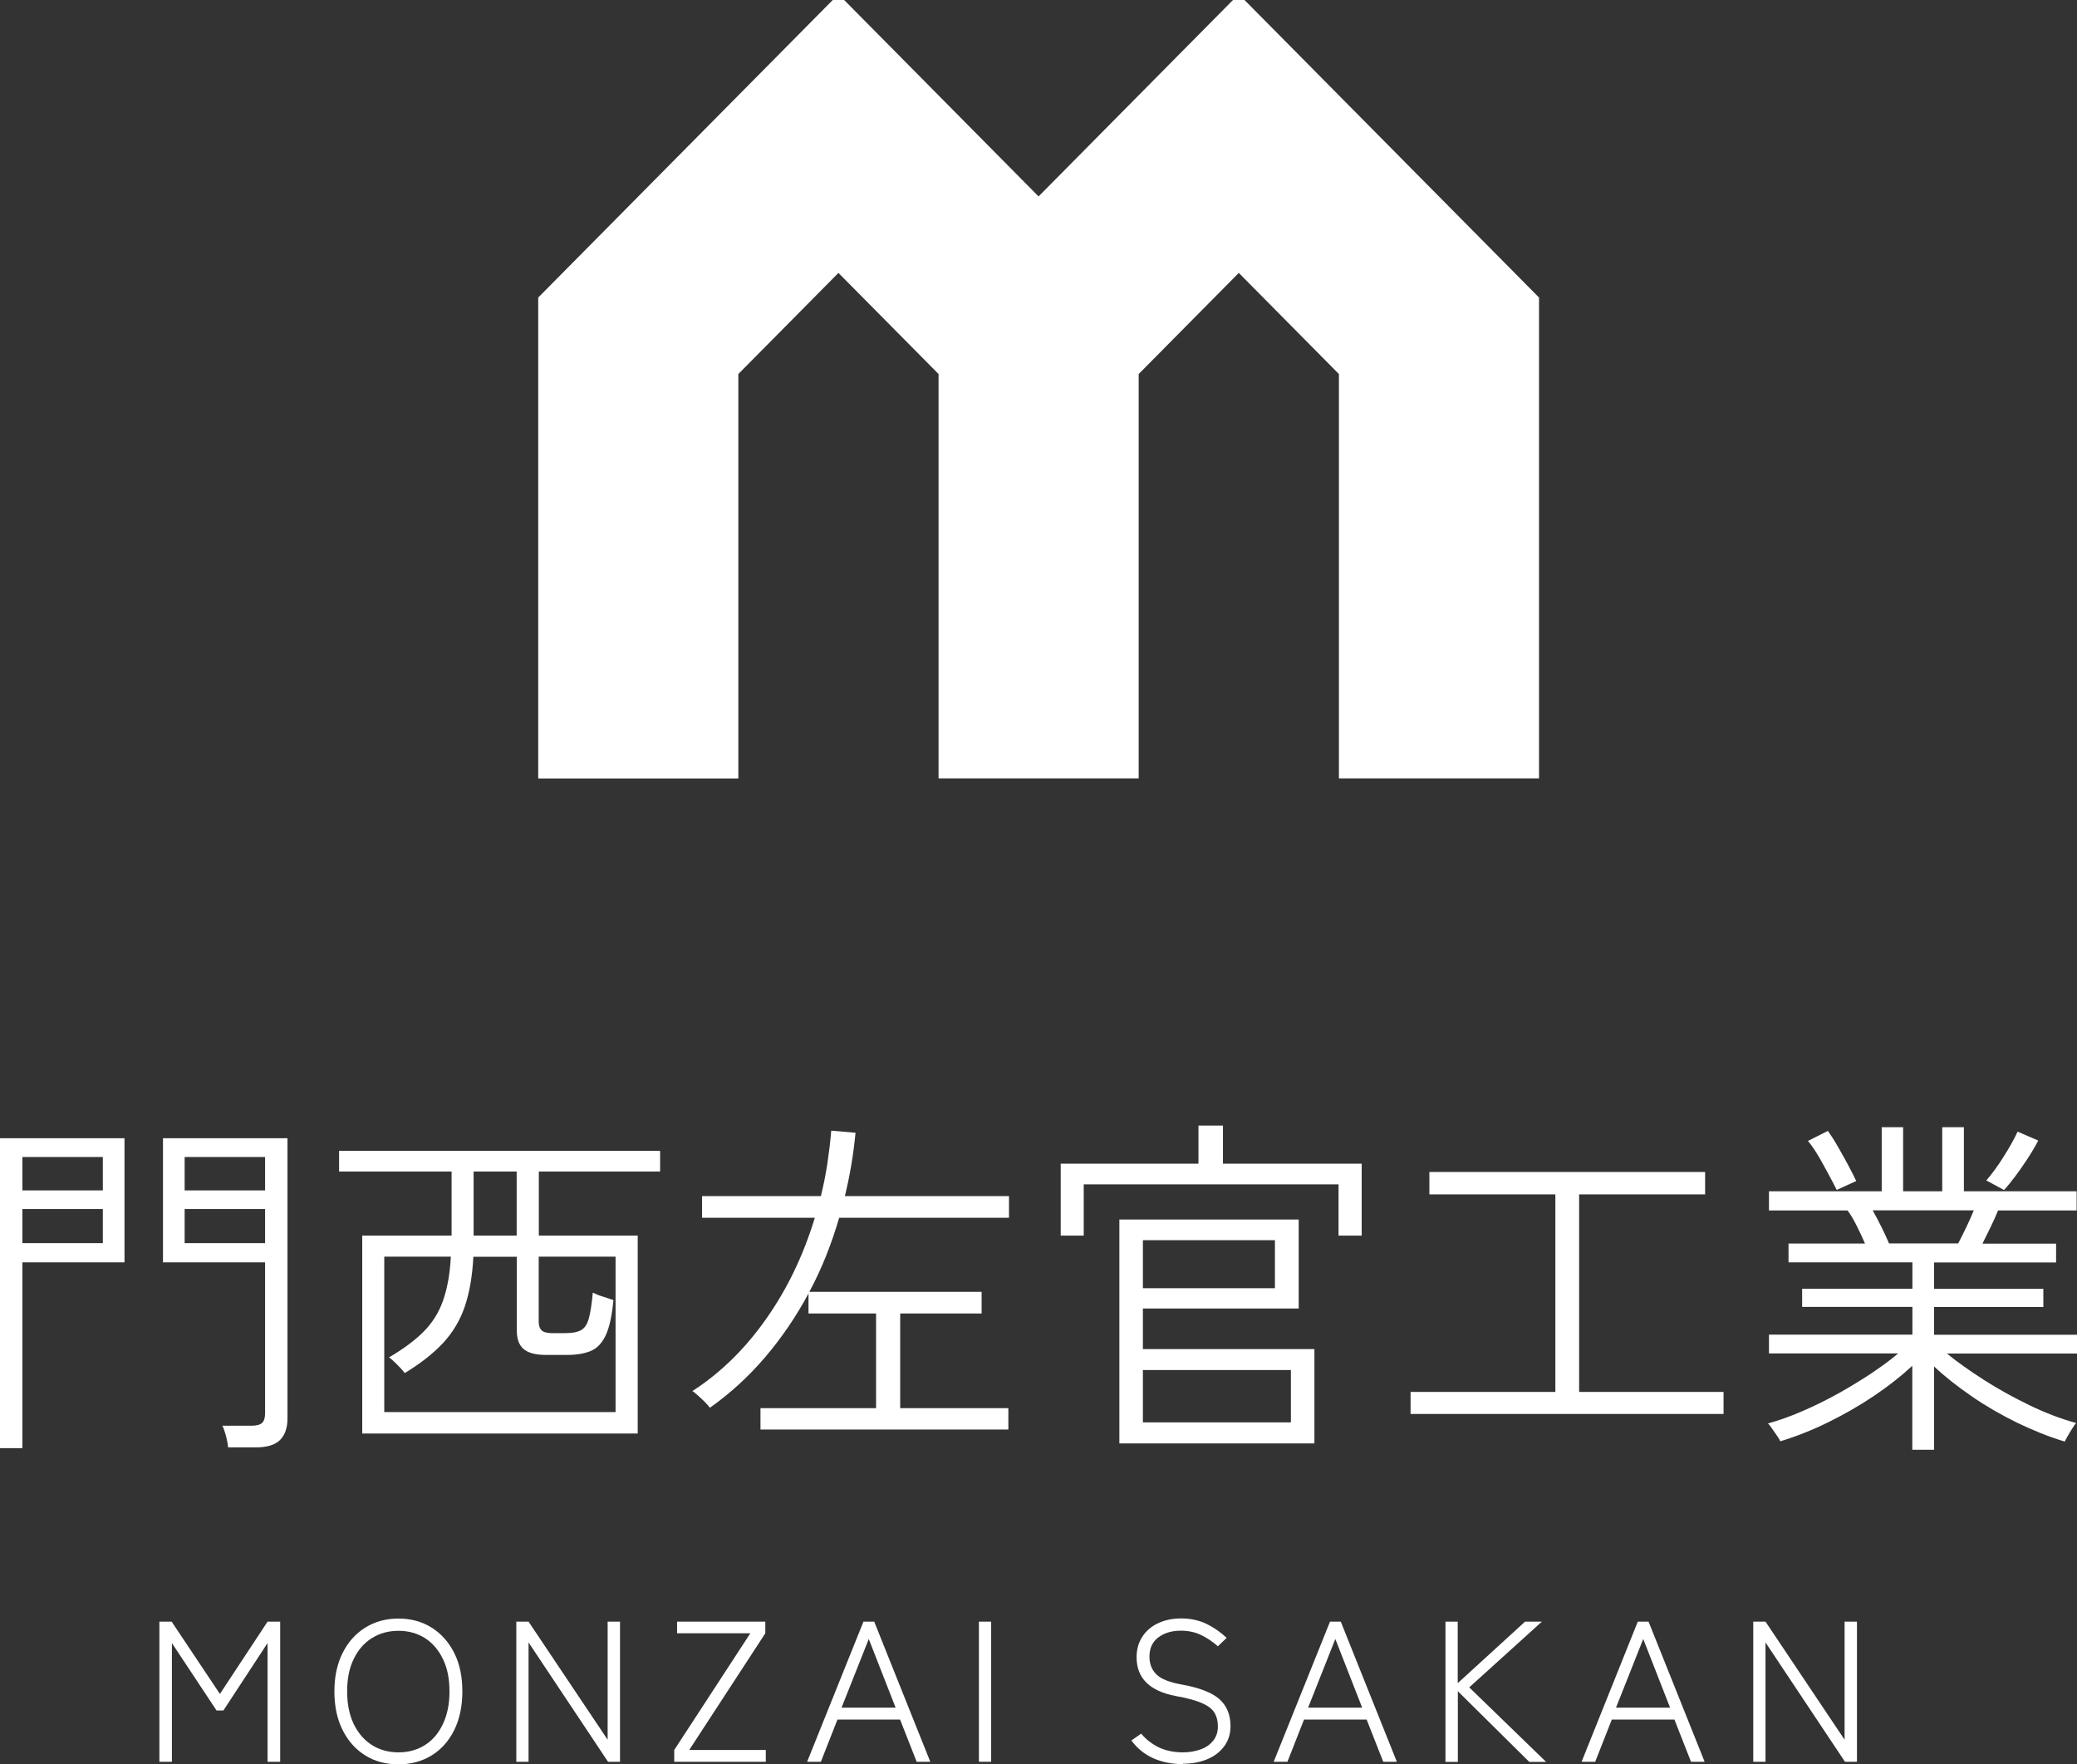
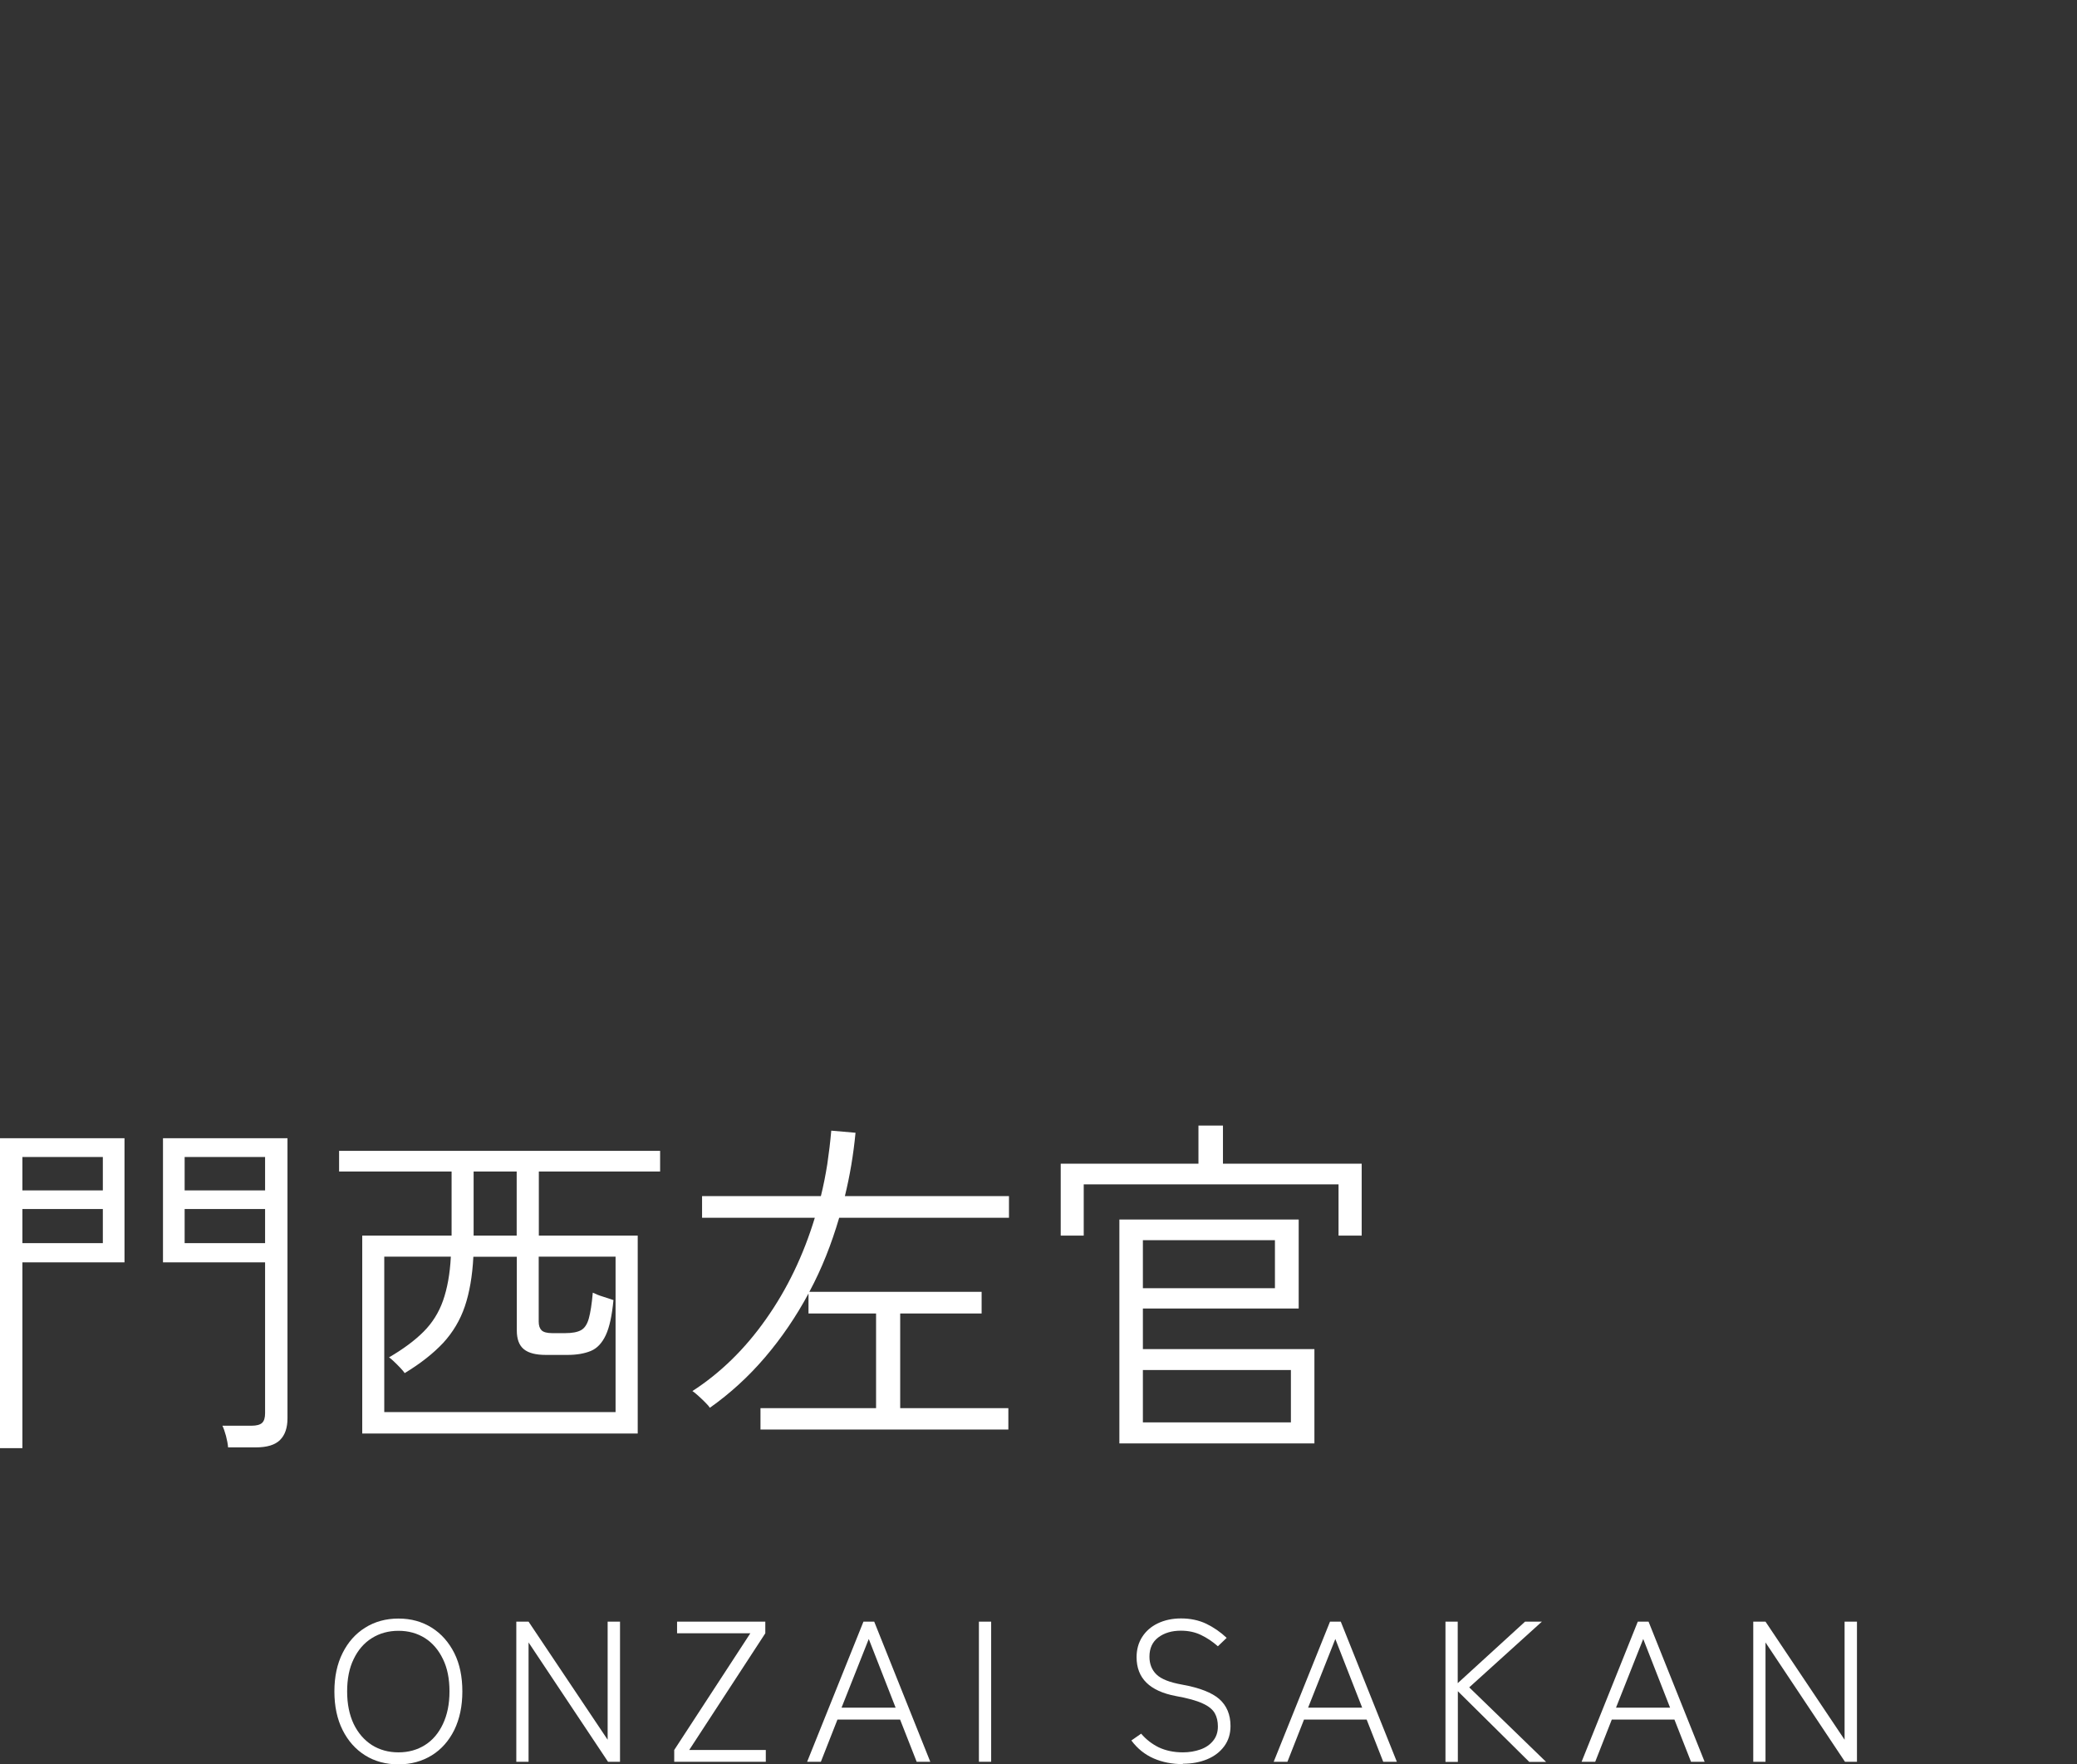
<svg xmlns="http://www.w3.org/2000/svg" id="_レイヤー_2" width="167.83" height="142.55" viewBox="0 0 167.83 142.55">
  <rect x="0" y="0" width="167.83" height="142.55" fill="#333333" stroke="none" />
  <defs>
    <style>.cls-1{fill:#fff;stroke-width:0px;}</style>
  </defs>
  <g id="_ヘッダー">
    <path class="cls-1" d="m0,117v-25.04h10.06v10.03H1.81v15.01H0Zm1.81-20.82h6.5v-2.7H1.81v2.7Zm0,4.26h6.5v-2.76H1.81v2.76Zm16.62,16.5c-.02-.27-.08-.58-.17-.93-.1-.35-.19-.63-.29-.82h2.36c.4,0,.69-.08.85-.23.16-.15.24-.41.24-.78v-12.19h-8.25v-10.03h10.06v22.63c0,.77-.2,1.35-.6,1.75s-1.05.6-1.96.6h-2.24Zm-3.51-20.76h6.5v-2.7h-6.5v2.7Zm0,4.26h6.5v-2.76h-6.5v2.76Z" />
    <path class="cls-1" d="m29.27,115.82v-15.99h7.22v-5.18h-9.09v-1.67h25.94v1.67h-9.8v5.18h7.99v15.99h-22.25Zm1.78-1.73h18.69v-12.56h-6.21v5.26c0,.31.08.54.23.69.15.15.44.23.86.23h1.06c.56,0,.98-.08,1.27-.24.29-.16.5-.48.63-.95.13-.47.24-1.16.32-2.08.23.11.51.23.85.33.34.11.61.2.82.27-.12,1.25-.32,2.19-.62,2.83-.3.64-.7,1.07-1.21,1.28-.51.21-1.14.32-1.88.32h-1.75c-.81,0-1.4-.15-1.78-.46-.38-.31-.57-.81-.57-1.52v-5.95h-3.51c-.08,1.55-.31,2.89-.69,4.01-.38,1.12-.97,2.1-1.75,2.95-.79.84-1.82,1.66-3.11,2.44-.06-.1-.17-.23-.35-.42-.17-.18-.35-.36-.53-.53-.18-.17-.31-.28-.39-.32,1.15-.67,2.08-1.36,2.79-2.07s1.24-1.55,1.58-2.52c.34-.97.56-2.15.63-3.55h-5.38v12.56Zm7.22-14.26h3.48v-5.18h-3.48v5.18Z" />
    <path class="cls-1" d="m61.45,115.5v-1.73h9.34v-7.65h-5.46v-1.61c-1,1.86-2.17,3.58-3.51,5.15-1.34,1.57-2.83,2.93-4.46,4.08-.06-.1-.18-.24-.37-.43-.19-.19-.39-.38-.59-.56-.2-.18-.35-.3-.45-.36,2.26-1.46,4.25-3.4,5.95-5.82,1.71-2.42,3.02-5.15,3.94-8.18h-9.11v-1.75h9.6c.21-.84.38-1.71.52-2.59.13-.88.24-1.78.32-2.7l1.96.17c-.17,1.78-.46,3.49-.86,5.12h13.26v1.75h-13.72c-.31,1.05-.66,2.08-1.06,3.08-.4,1-.85,1.97-1.35,2.9h13.92v1.75h-6.58v7.65h8.74v1.73h-20.01Z" />
    <path class="cls-1" d="m85.71,99.83v-5.81h11.13v-3.08h1.98v3.08h11.21v5.81h-1.87v-4.14h-20.59v4.14h-1.87Zm4.74,16.79v-18.09h14.49v7.19h-12.59v3.28h13.86v7.62h-15.76Zm1.9-12.54h10.67v-3.88h-10.67v3.88Zm0,10.84h11.96v-4.23h-11.96v4.23Z" />
-     <path class="cls-1" d="m113.98,114.24v-1.78h11.7v-15.96h-10.18v-1.81h22.28v1.81h-10.18v15.96h11.67v1.78h-25.3Z" />
-     <path class="cls-1" d="m154.52,117.11v-6.76c-.88.82-1.91,1.63-3.08,2.42-1.17.79-2.41,1.5-3.71,2.14-1.3.64-2.6,1.15-3.88,1.54-.02-.08-.1-.22-.24-.42-.14-.2-.29-.41-.43-.62-.14-.21-.25-.35-.33-.4.9-.25,1.84-.58,2.82-1.01.98-.42,1.94-.9,2.88-1.42.94-.53,1.83-1.07,2.66-1.62.83-.56,1.56-1.09,2.17-1.61h-10.44v-1.52h11.59v-2.24h-8.91v-1.47h8.91v-2.13h-10.01v-1.52h6.18c-.19-.44-.41-.91-.65-1.39-.24-.49-.49-.92-.76-1.28h-6.35v-1.55h9.11v-5.18h1.73v5.18h3.16v-5.18h1.75v5.18h9.11v1.55h-6.35c-.17.42-.37.87-.6,1.34-.23.47-.45.92-.66,1.34h5.95v1.52h-9.86v2.13h8.83v1.47h-8.83v2.24h11.56v1.52h-10.52c.82.67,1.82,1.38,2.99,2.13,1.17.75,2.41,1.43,3.71,2.06,1.3.62,2.55,1.1,3.74,1.42-.06.06-.16.2-.3.42-.14.22-.27.44-.39.65-.12.21-.19.35-.23.43-1.26-.38-2.54-.89-3.84-1.52-1.29-.63-2.52-1.34-3.67-2.13-1.15-.79-2.17-1.59-3.05-2.42v6.73h-1.75Zm-6.1-20.96c-.15-.31-.36-.7-.62-1.19s-.54-.99-.83-1.5c-.3-.51-.59-.93-.88-1.28l1.61-.81c.25.35.53.78.83,1.31.31.53.59,1.05.86,1.55.27.51.47.91.6,1.19l-1.58.72Zm4.23,4.31h5.58c.21-.4.43-.84.66-1.32.23-.48.43-.93.6-1.35h-8.17c.25.44.49.91.73,1.39.24.49.44.92.59,1.28Zm9.29-4.31l-1.44-.78c.44-.5.91-1.13,1.39-1.9.49-.77.87-1.45,1.14-2.04l1.67.72c-.23.44-.51.92-.85,1.44-.34.52-.67,1-1.01,1.45-.34.45-.64.82-.91,1.11Z" />
-     <path class="cls-1" d="m12.88,142.34v-11.32h.99l3.9,5.84,3.85-5.84h1.02v11.32h-1.02v-9.59l-3.57,5.45h-.55l-3.61-5.45v9.59h-1Z" />
    <path class="cls-1" d="m32.2,142.55c-1.02,0-1.92-.24-2.7-.73s-1.38-1.17-1.82-2.05c-.44-.88-.66-1.92-.66-3.11s.22-2.22.66-3.1c.44-.88,1.04-1.56,1.82-2.05s1.68-.74,2.7-.74,1.91.25,2.69.74,1.38,1.18,1.82,2.05c.44.88.65,1.91.65,3.1s-.22,2.22-.65,3.11c-.44.88-1.04,1.57-1.82,2.05s-1.67.73-2.69.73Zm0-.97c.81,0,1.52-.2,2.14-.59.62-.39,1.1-.96,1.45-1.7.35-.74.53-1.61.53-2.63s-.17-1.89-.53-2.62c-.35-.73-.84-1.3-1.45-1.69-.62-.39-1.33-.59-2.14-.59s-1.53.2-2.15.59c-.63.39-1.12.96-1.47,1.69-.36.73-.53,1.61-.53,2.62s.18,1.89.53,2.63c.36.74.85,1.3,1.47,1.7.62.39,1.34.59,2.15.59Z" />
    <path class="cls-1" d="m41.72,142.34v-11.32h.99l6.39,9.54v-9.54h1v11.32h-.97l-6.42-9.64v9.64h-.99Z" />
    <path class="cls-1" d="m54.48,142.34v-.95l6.15-9.43h-5.92v-.94h7.13v.94l-6.15,9.43h6.19v.95h-7.41Z" />
    <path class="cls-1" d="m65.22,142.34l4.55-11.32h.87l4.53,11.32h-1.1l-1.34-3.41h-5.06l-1.34,3.41h-1.1Zm2.78-4.37h4.37l-2.17-5.55-2.2,5.55Z" />
    <path class="cls-1" d="m79.1,142.34v-11.32h.99v11.32h-.99Z" />
    <path class="cls-1" d="m95.58,142.53c-.86,0-1.65-.15-2.36-.46-.71-.31-1.31-.79-1.8-1.45l.79-.55c.4.47.88.84,1.43,1.11.56.26,1.2.4,1.95.4.51,0,.97-.08,1.4-.23.43-.15.77-.38,1.03-.7.26-.31.39-.7.39-1.16,0-.41-.08-.77-.25-1.07-.17-.3-.49-.57-.98-.79-.49-.23-1.21-.43-2.17-.6-2.11-.4-3.17-1.44-3.17-3.14,0-.61.15-1.16.45-1.63s.72-.84,1.26-1.1c.54-.26,1.17-.4,1.88-.4.75,0,1.43.14,2.04.43.6.29,1.15.67,1.65,1.14l-.71.68c-.43-.38-.88-.68-1.36-.91-.47-.23-1.02-.35-1.63-.35-.73,0-1.34.18-1.82.54-.48.36-.72.88-.72,1.56,0,.59.19,1.07.57,1.44.38.37,1.07.64,2.08.82,1.39.25,2.39.64,2.99,1.16.6.53.91,1.26.91,2.18,0,.64-.17,1.18-.51,1.64s-.8.81-1.38,1.05c-.58.24-1.23.36-1.96.36Z" />
    <path class="cls-1" d="m102.92,142.34l4.55-11.32h.87l4.53,11.32h-1.1l-1.34-3.41h-5.06l-1.34,3.41h-1.1Zm2.78-4.37h4.37l-2.17-5.55-2.2,5.55Z" />
    <path class="cls-1" d="m116.8,142.34v-11.32h.99v4.97l5.44-4.97h1.36l-5.87,5.31,6.21,6.02h-1.36l-5.77-5.71v5.71h-.99Z" />
    <path class="cls-1" d="m127.8,142.34l4.54-11.32h.87l4.53,11.32h-1.1l-1.34-3.41h-5.06l-1.34,3.41h-1.1Zm2.78-4.37h4.37l-2.17-5.55-2.2,5.55Z" />
    <path class="cls-1" d="m141.67,142.34v-11.32h.99l6.39,9.54v-9.54h1v11.32h-.97l-6.42-9.64v9.64h-.99Z" />
-     <path class="cls-1" d="m100.55,0h-.92c-6.26,6.32-10.67,10.77-15.71,15.87-5.05-5.1-9.46-9.55-15.71-15.87h-.92c-9.29,9.39-14.51,14.65-23.8,24.04v38.86h16.17V30.22c3.16-3.19,4.93-4.98,8.09-8.17,3.16,3.19,4.93,4.98,8.09,8.17v32.67h0s16.17,0,16.17,0h0V30.22c3.16-3.19,4.93-4.98,8.09-8.17,3.16,3.19,4.93,4.98,8.09,8.17v32.67h16.17V24.04c-9.29-9.39-14.51-14.65-23.8-24.04Z" />
  </g>
</svg>